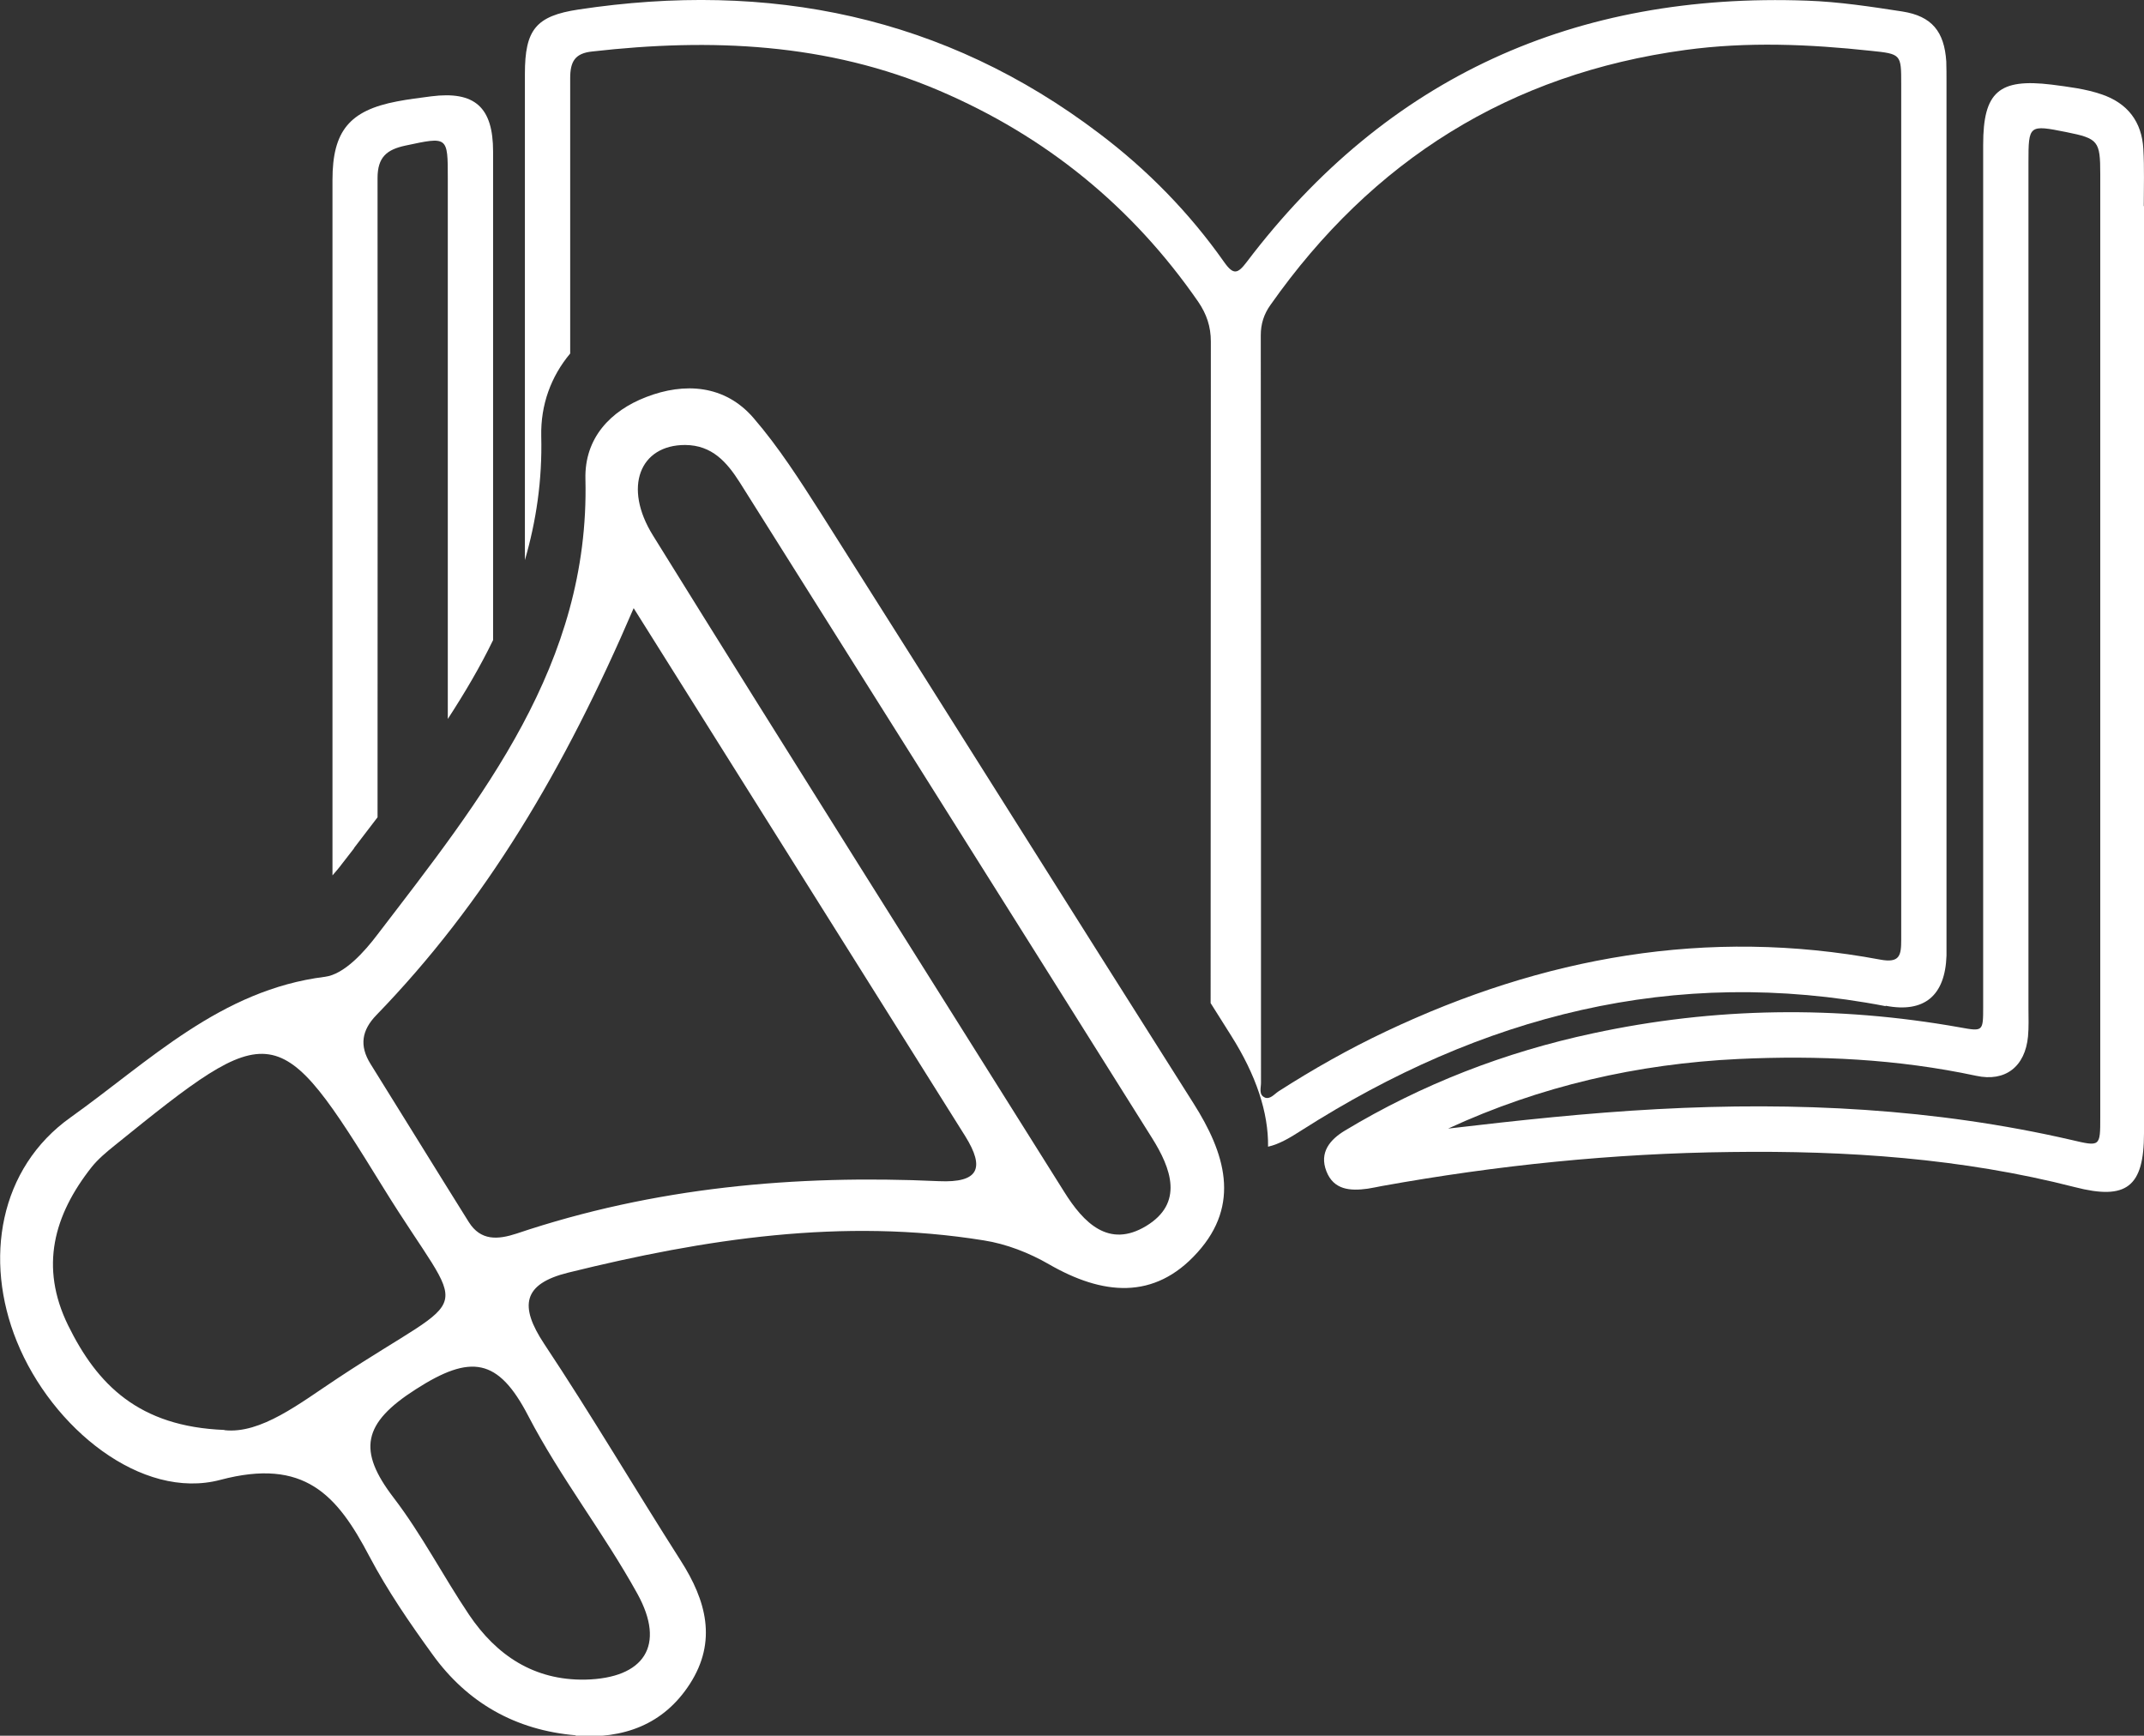
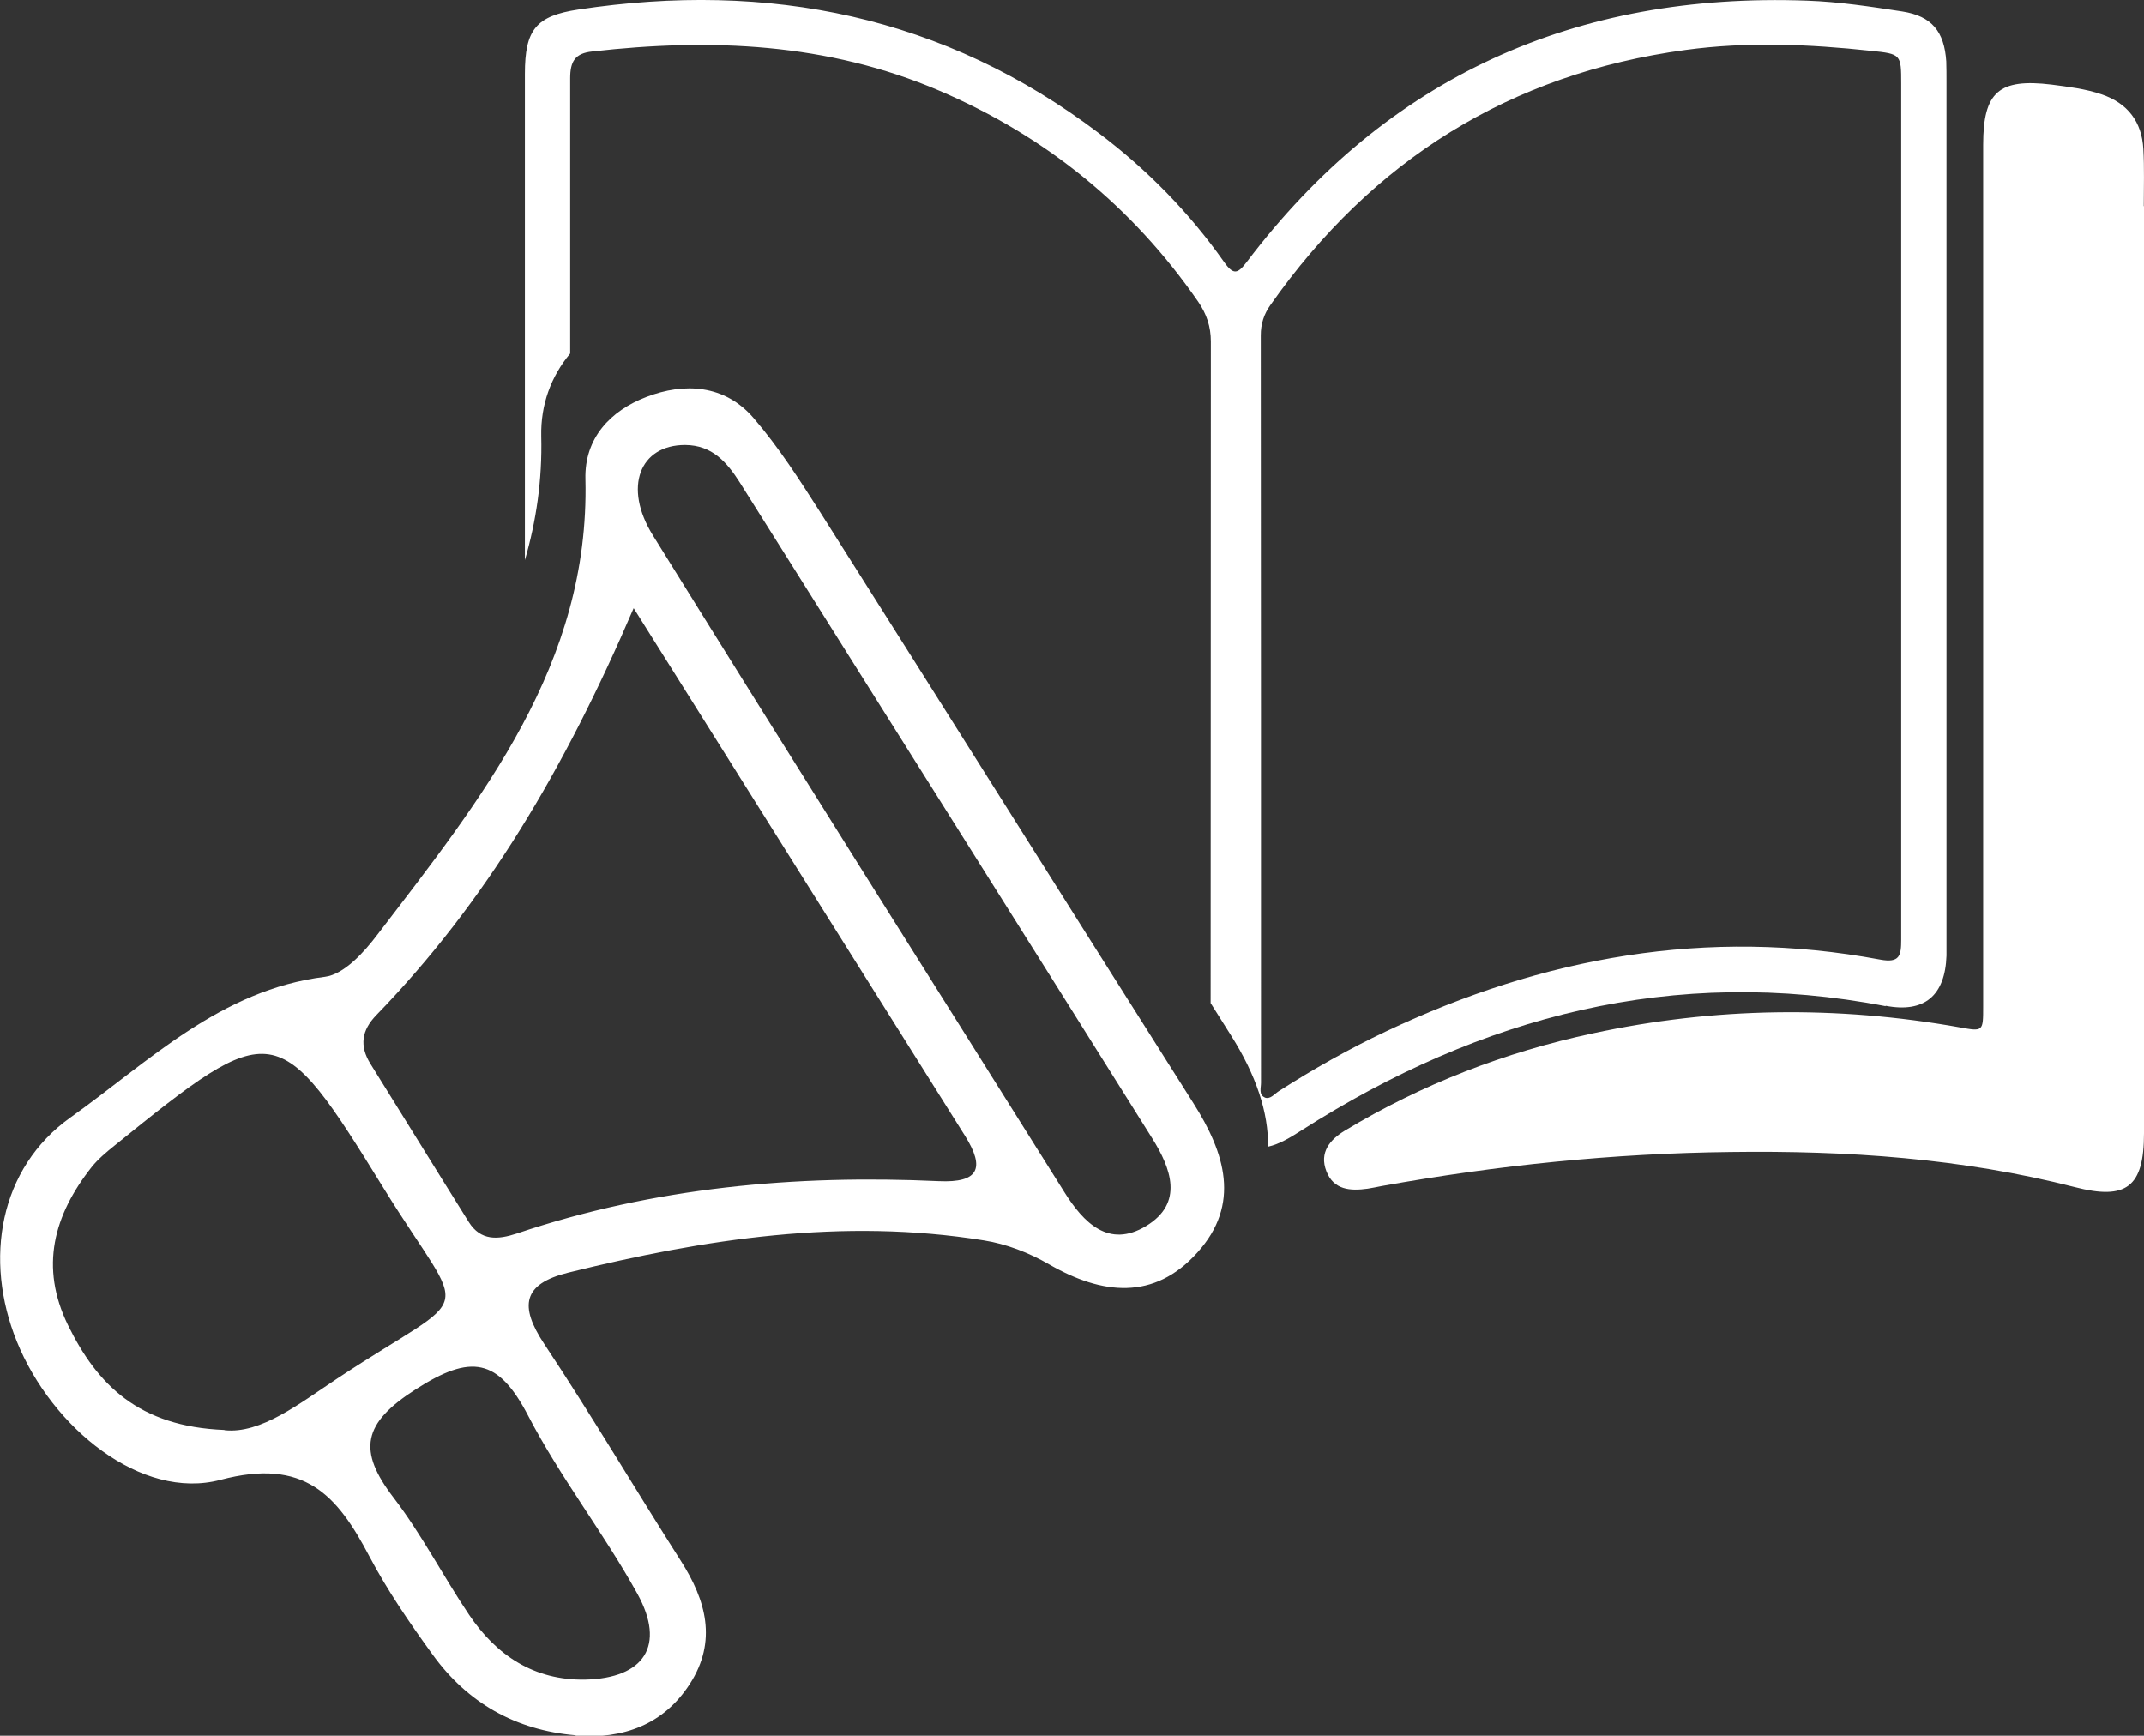
<svg xmlns="http://www.w3.org/2000/svg" id="Capa_1" viewBox="0 0 97.05 78.56">
  <rect x="0" y="0" width="97.05" height="78.56" fill="#333333" stroke="none" />
  <defs>
    <style>
      .cls-1 {
        fill: none;
      }

      .cls-2 {
        fill: #fff;
      }
    </style>
  </defs>
  <g>
    <path class="cls-1" d="M49.87,52.88c.04.06.07.09.1.15.33.18.66.37.99.57-.04-.17-.16-.48-.5-1.02-.29-.46-.58-.92-.87-1.39-.38-.2-.76-.41-1.15-.6.48.76.96,1.52,1.44,2.29Z" />
-     <path class="cls-1" d="M20.28,8.07c0-1.92,0-1.9-1.92-1.48-.84.18-1.26.52-1.26,1.47.02,9.64,0,19.29,0,28.93,1.12-1.48,2.21-2.95,3.18-4.45,0-8.16,0-16.32,0-24.47Z" />
    <path class="cls-1" d="M28.52,14.1c2.72-1.05,5.38-.49,7.1,1.51,1.19,1.38,2.15,2.86,3.2,4.52,2.7,4.27,5.4,8.54,8.09,12.82,2.62,4.15,5.24,8.3,7.87,12.45,0-9.98,0-19.96.01-29.94,0-.68-.18-1.25-.57-1.8-2.99-4.32-6.91-7.5-11.73-9.56-5.05-2.16-10.33-2.38-15.7-1.77-.78.09-1,.45-1,1.21.02,4.15.01,8.3,0,12.46.68-.8,1.59-1.46,2.72-1.9Z" />
    <path class="cls-1" d="M93.54,5.97c-1.7-.34-1.72-.32-1.72,1.37,0,12.76,0,25.51,0,38.27,0,.43.02.86-.02,1.29-.12,1.36-1.01,2.07-2.35,1.78-3.55-.76-7.15-.93-10.76-.76-4.56.22-8.96,1.22-13.14,3.15,3.14-.38,6.29-.71,9.46-.88,6.31-.33,12.56-.02,18.74,1.39,1.33.3,1.32.32,1.32-1.02,0-14.24,0-28.47,0-42.71,0-1.49-.09-1.61-1.53-1.9Z" />
    <path class="cls-1" d="M85.11,43.43c.9.17.96-.19.96-.9-.02-6.47,0-12.94,0-19.41s0-12.88,0-19.32c0-1.34,0-1.36-1.37-1.5-2.79-.3-5.59-.41-8.39-.04-7.96,1.08-14.19,4.99-18.79,11.54-.3.42-.44.86-.44,1.38,0,11.28,0,22.55.01,33.83,0,.23-.11.54.17.66.26.11.44-.15.64-.28,1.56-1,3.17-1.91,4.84-2.7,7.13-3.38,14.55-4.72,22.38-3.26Z" />
    <path class="cls-2" d="M85.35,45.52c1.76.34,2.7-.46,2.76-2.27,0-.28,0-.55,0-.83,0-12.91,0-25.82,0-38.72,0-.31,0-.62-.01-.92-.09-1.35-.65-2.05-1.99-2.26-1.43-.22-2.87-.44-4.31-.49-10.46-.38-18.99,3.42-25.36,11.82-.41.54-.6.62-1.03.01-1.57-2.23-3.47-4.17-5.64-5.81C42.74.71,34.8-.87,26.19.43c-1.93.29-2.43.91-2.43,2.91,0,6.59,0,13.18,0,19.78,0,.74,0,1.49,0,2.23.51-1.76.79-3.61.74-5.61-.03-1.42.44-2.7,1.31-3.74,0-4.15,0-8.31,0-12.46,0-.76.22-1.13,1-1.21,5.37-.61,10.65-.39,15.7,1.77,4.82,2.06,8.74,5.24,11.73,9.56.38.56.57,1.12.57,1.8-.01,9.98,0,19.96-.01,29.94.31.49.61.97.92,1.46,1.14,1.8,1.7,3.49,1.68,5.04.53-.12,1.03-.43,1.53-.75,8.11-5.17,16.83-7.46,26.43-5.61ZM57.25,49.67c-.28-.12-.17-.43-.17-.66,0-11.28,0-22.55-.01-33.83,0-.52.14-.96.44-1.38,4.61-6.55,10.83-10.46,18.79-11.54,2.8-.38,5.6-.26,8.39.04,1.37.14,1.37.16,1.37,1.5,0,6.44,0,12.88,0,19.32s0,12.94,0,19.41c0,.71-.06,1.07-.96.9-7.82-1.46-15.25-.12-22.38,3.26-1.67.79-3.28,1.7-4.84,2.7-.2.13-.39.39-.64.28Z" />
-     <path class="cls-2" d="M16.02,38.39c.36-.47.72-.94,1.07-1.4,0-9.64.01-19.29,0-28.93,0-.95.42-1.29,1.26-1.47,1.92-.41,1.92-.43,1.92,1.48,0,8.16,0,16.32,0,24.47.76-1.17,1.46-2.35,2.05-3.57,0-7.37,0-14.74,0-22.11,0-2.01-.83-2.75-2.8-2.5-.52.07-1.04.13-1.55.23-2.15.41-2.92,1.34-2.92,3.55,0,7.24,0,14.48,0,21.72h0c0,3.25,0,6.51,0,9.76.13-.15.29-.33.46-.56l.52-.67Z" />
-     <path class="cls-2" d="M97.04,9.33c0-.86.03-1.73-.02-2.59-.07-1.23-.71-2.07-1.89-2.47-.73-.25-1.5-.34-2.26-.44-2.39-.29-3.1.33-3.1,2.72,0,13,0,26,0,39,0,1.14,0,1.14-1.05.95-5.56-.99-11.1-.92-16.62.27-3.98.85-7.73,2.3-11.22,4.4-.68.41-1.17.99-.84,1.84.33.85,1.08.9,1.87.79.21-.03.42-.08.64-.12,5.22-.94,10.48-1.48,15.79-1.54,5.26-.07,10.47.28,15.58,1.59,2.33.6,3.13,0,3.13-2.44,0-7.24,0-14.48,0-21.72,0-6.75,0-13.49,0-20.24ZM95.07,50.57c0,1.34,0,1.33-1.32,1.02-6.17-1.42-12.43-1.73-18.74-1.39-3.17.17-6.31.51-9.46.88,4.18-1.93,8.57-2.93,13.14-3.15,3.61-.17,7.2,0,10.76.76,1.33.29,2.22-.42,2.35-1.78.04-.43.02-.86.02-1.29,0-12.76,0-25.51,0-38.27,0-1.7.02-1.71,1.72-1.37,1.44.29,1.53.4,1.53,1.9,0,14.23,0,28.47,0,42.71Z" />
+     <path class="cls-2" d="M97.04,9.33c0-.86.03-1.73-.02-2.59-.07-1.23-.71-2.07-1.89-2.47-.73-.25-1.5-.34-2.26-.44-2.39-.29-3.1.33-3.1,2.72,0,13,0,26,0,39,0,1.14,0,1.14-1.05.95-5.56-.99-11.1-.92-16.62.27-3.98.85-7.73,2.3-11.22,4.4-.68.41-1.17.99-.84,1.84.33.85,1.08.9,1.87.79.21-.03.42-.08.64-.12,5.22-.94,10.48-1.48,15.79-1.54,5.26-.07,10.47.28,15.58,1.59,2.33.6,3.13,0,3.13-2.44,0-7.24,0-14.48,0-21.72,0-6.75,0-13.49,0-20.24ZM95.07,50.57Z" />
  </g>
  <path class="cls-2" d="M26.06,78.54c-2.72-.23-4.91-1.47-6.49-3.67-1.03-1.42-2.03-2.88-2.85-4.43-1.46-2.78-2.94-4.47-6.75-3.46-3.56.94-7.62-2.34-9.21-6.27-1.5-3.7-.8-7.84,2.44-10.14,3.55-2.53,6.78-5.77,11.51-6.36.87-.11,1.78-1.12,2.39-1.93,4.7-6.14,9.6-12.21,9.4-20.59-.05-1.87,1.14-3.1,2.75-3.72,1.73-.67,3.56-.56,4.86.95,1.14,1.32,2.09,2.81,3.03,4.28,5.64,8.9,11.24,17.83,16.88,26.73,1.43,2.25,2.16,4.57.18,6.76-1.96,2.18-4.31,1.92-6.72.53-.9-.52-1.93-.92-2.95-1.08-6.38-1.03-12.62-.07-18.81,1.46-2.06.51-2.22,1.51-1.09,3.22,2.14,3.22,4.1,6.55,6.18,9.81,1.16,1.81,1.66,3.65.42,5.58-1.2,1.86-3.01,2.5-5.18,2.36ZM28.69,27.51c-3.15,7.34-6.71,13.33-11.65,18.43-.67.69-.78,1.39-.27,2.21,1.49,2.39,2.96,4.78,4.45,7.16.54.86,1.32.8,2.17.52,6.21-2.09,12.61-2.67,19.11-2.37,1.8.08,2.1-.58,1.19-2.04-4.85-7.72-9.7-15.44-15.01-23.9ZM10.16,64.73c1.65.18,3.4-1.21,5.11-2.34,6.35-4.2,5.93-2.4,2.09-8.62-4.78-7.75-4.98-7.74-12.19-1.91-.36.29-.73.6-1.02.96-1.72,2.18-2.36,4.52-1.07,7.16,1.32,2.69,3.2,4.59,7.08,4.74ZM31.01,20.14c-2.04,0-2.82,1.9-1.45,4.1,6.16,9.93,12.4,19.8,18.61,29.7.88,1.41,2.02,2.57,3.71,1.55,1.72-1.04,1.13-2.61.27-3.98-6.21-9.9-12.44-19.78-18.66-29.67-.59-.93-1.26-1.69-2.47-1.7ZM26.49,76.02c2.67-.06,3.66-1.54,2.36-3.89-1.52-2.75-3.49-5.26-4.94-8.05-1.36-2.62-2.6-2.8-5.09-1.2-2.41,1.54-2.64,2.77-1,4.91,1.27,1.66,2.24,3.55,3.41,5.29,1.24,1.84,2.94,2.98,5.26,2.94Z" />
</svg>